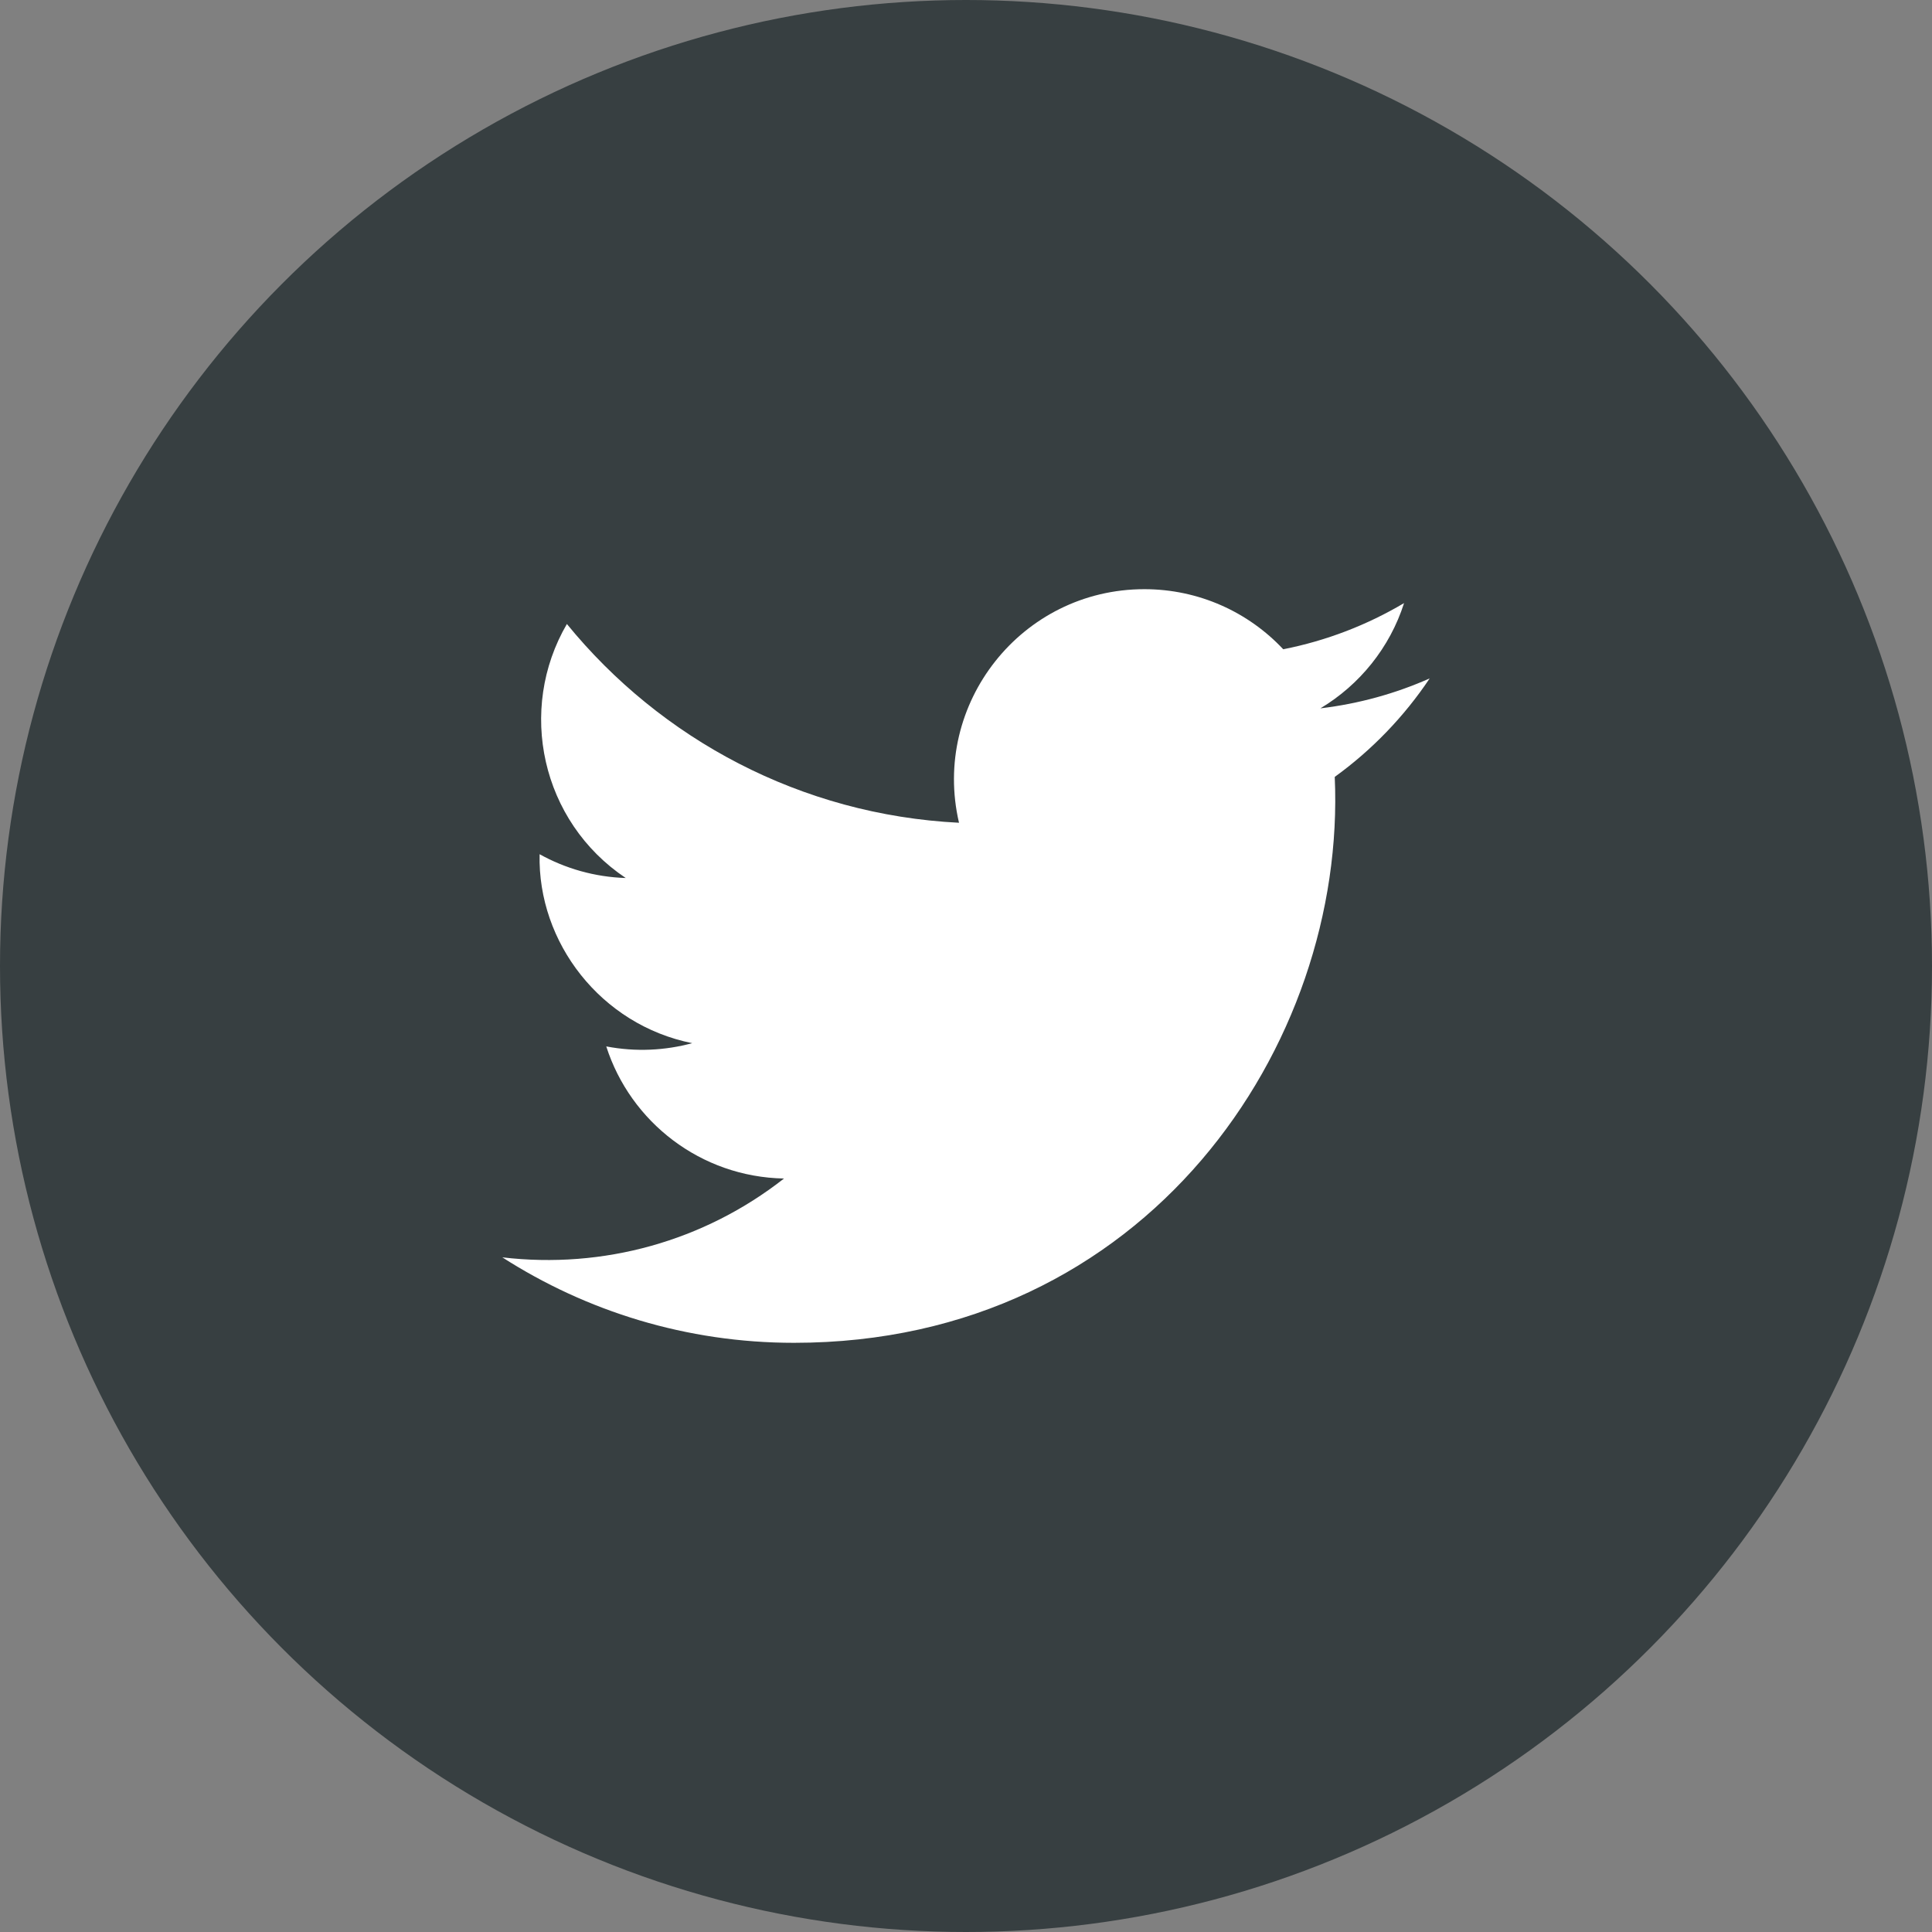
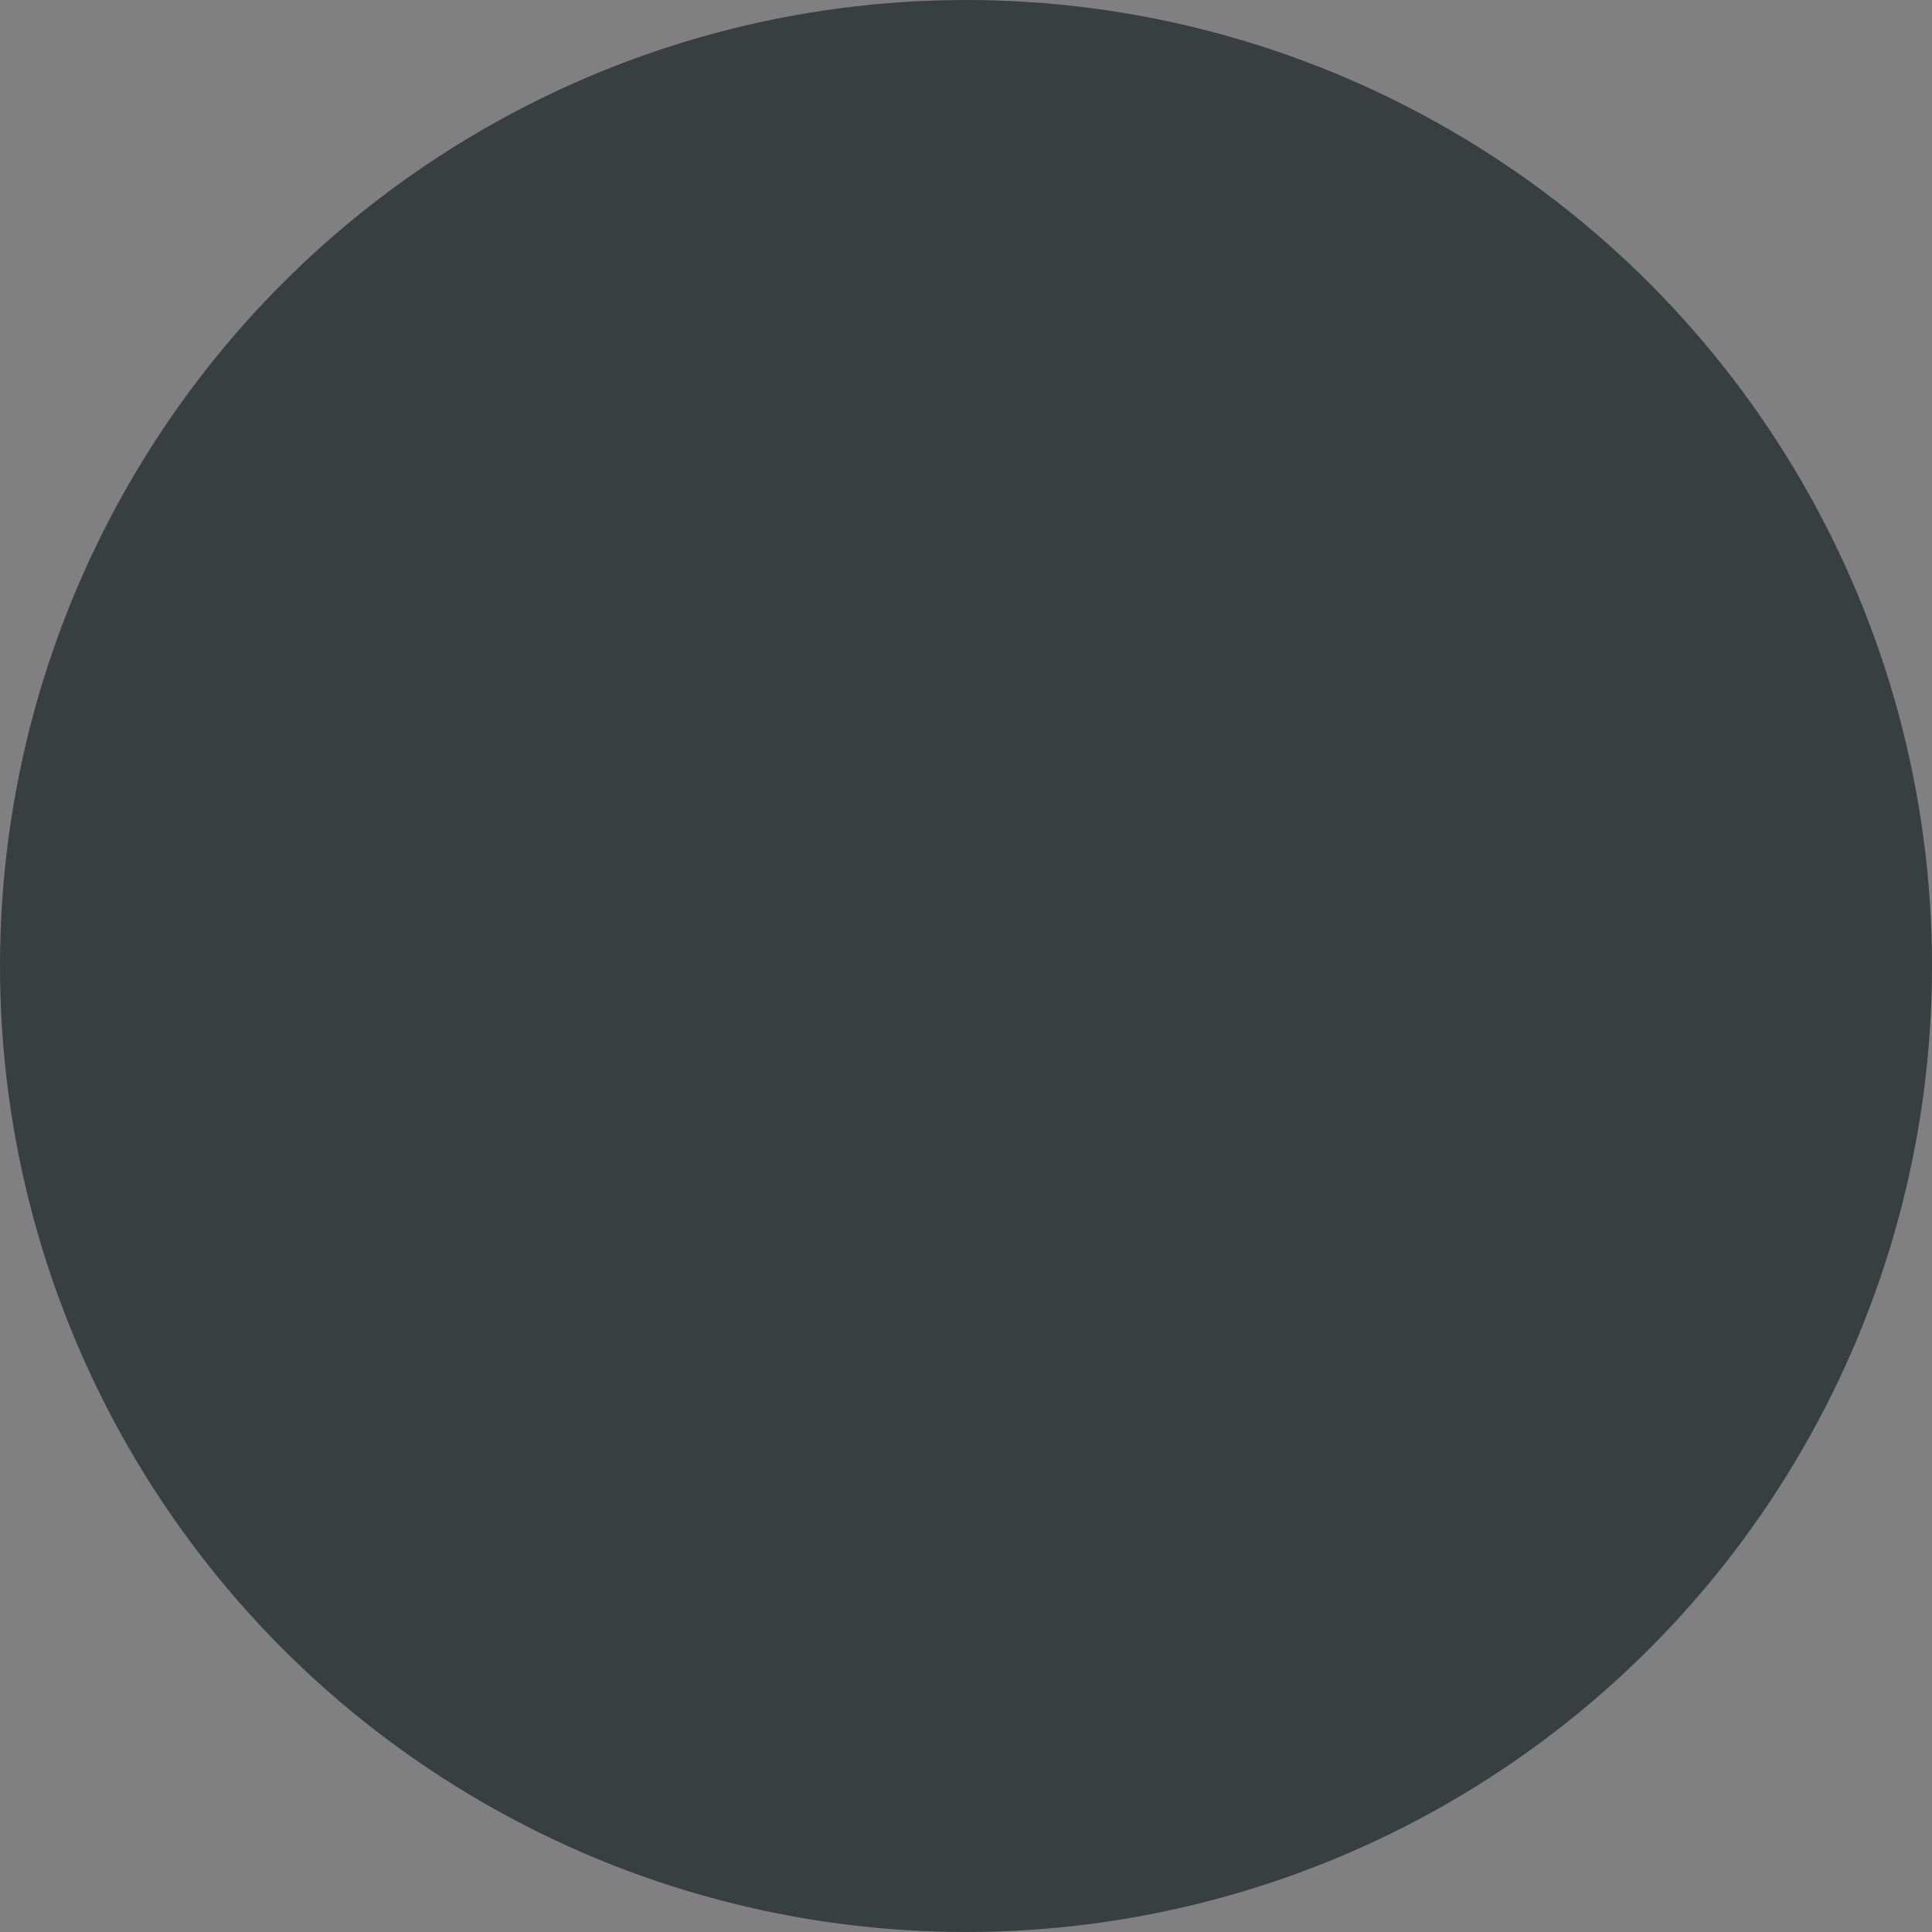
<svg xmlns="http://www.w3.org/2000/svg" width="50" height="50" viewBox="0 0 50 50" fill="none">
  <rect x="0" y="0" width="50" height="50" fill="#808080" stroke="none" />
  <circle cx="25" cy="25" r="25" fill="#373F41" />
  <g clip-path="url(#clip0)">
-     <path d="M37 17.557C36.117 17.949 35.168 18.213 34.172 18.332C35.189 17.723 35.97 16.758 36.337 15.608C35.386 16.172 34.332 16.582 33.21 16.803C32.313 15.846 31.032 15.248 29.616 15.248C26.437 15.248 24.101 18.214 24.819 21.293C20.728 21.088 17.1 19.128 14.671 16.149C13.381 18.362 14.002 21.257 16.194 22.723C15.388 22.697 14.628 22.476 13.965 22.107C13.911 24.388 15.546 26.522 17.914 26.997C17.221 27.185 16.462 27.229 15.69 27.081C16.316 29.037 18.134 30.46 20.29 30.5C18.22 32.123 15.612 32.848 13 32.54C15.179 33.937 17.768 34.752 20.548 34.752C29.69 34.752 34.855 27.031 34.543 20.106C35.505 19.411 36.34 18.544 37 17.557Z" fill="white" />
-   </g>
+     </g>
  <defs>
    <clipPath id="clip0">
-       <rect width="24" height="24" fill="white" transform="translate(13 13)" />
-     </clipPath>
+       </clipPath>
  </defs>
</svg>